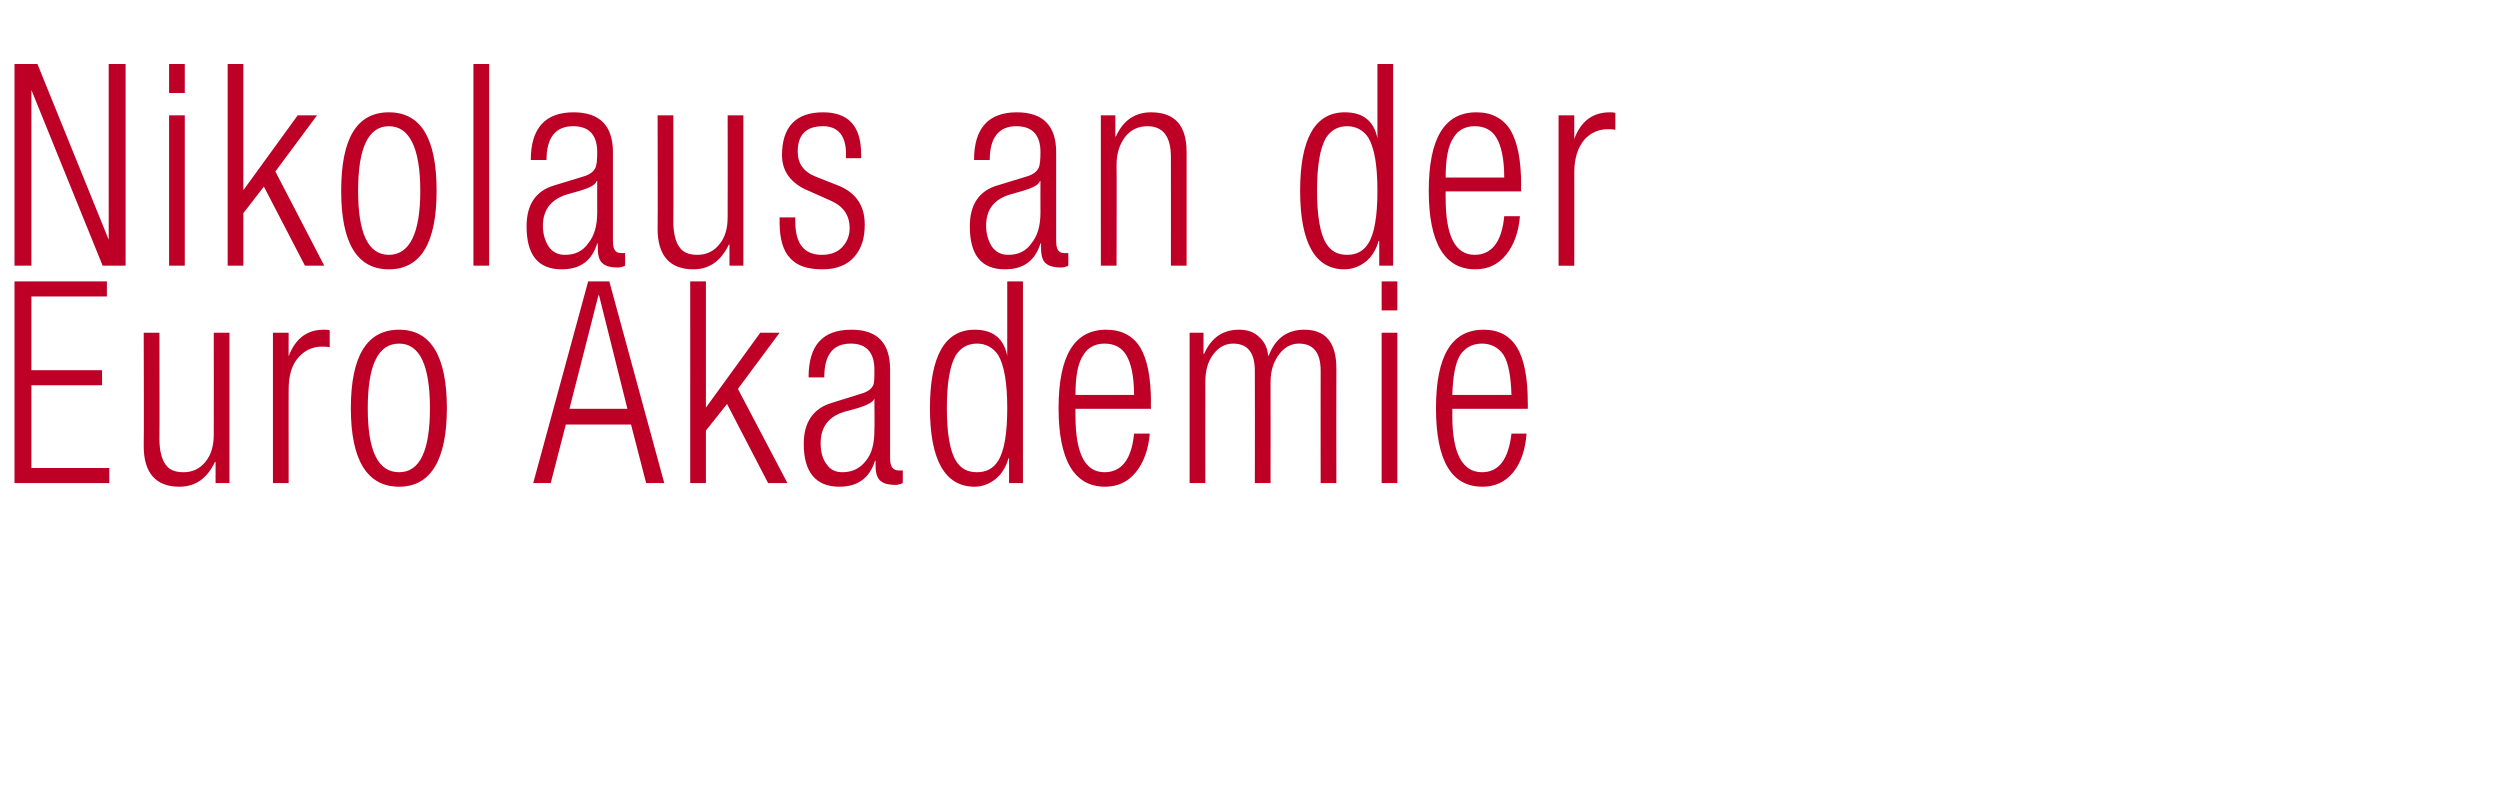
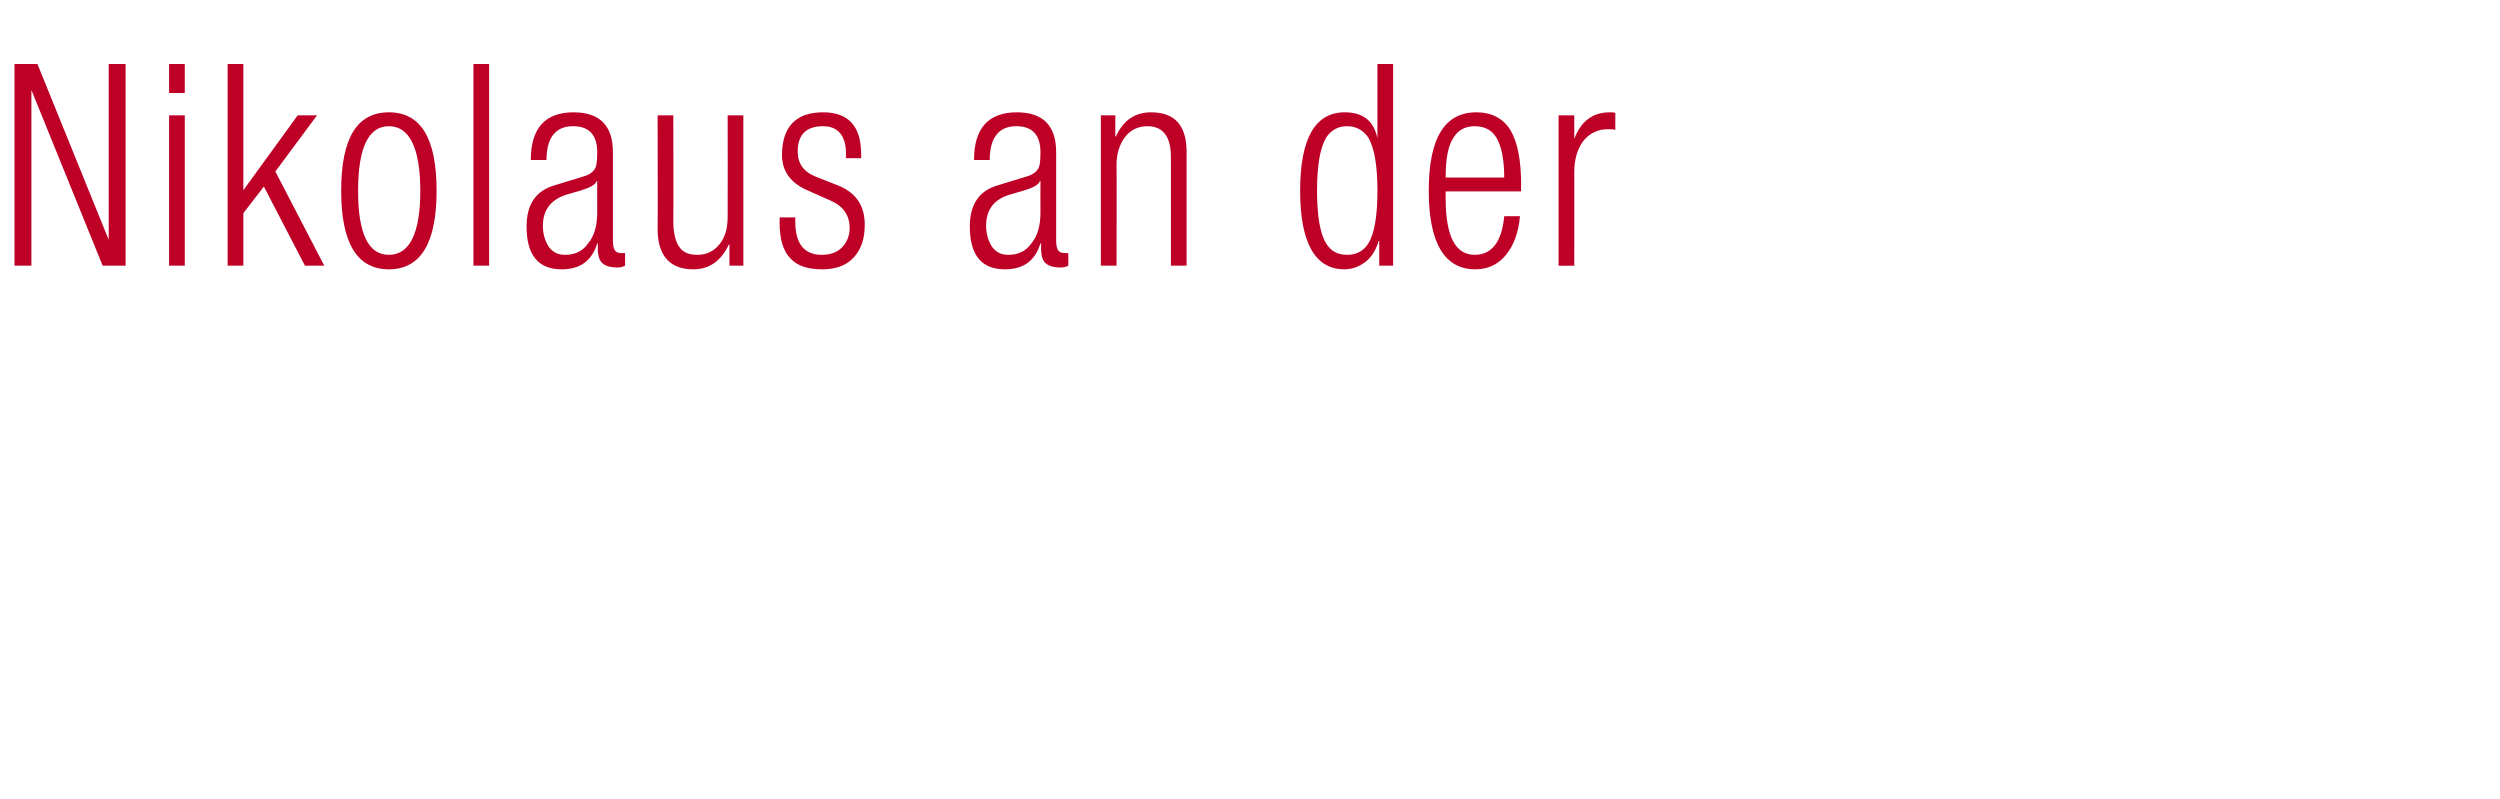
<svg xmlns="http://www.w3.org/2000/svg" version="1.1" width="414px" height="132.3px" viewBox="0 -8 414 132.3" style="top:-8px">
  <desc>Nikolaus an der Euro Akademie</desc>
  <defs />
  <g id="Polygon107381">
-     <path d="m2.4 72V38.6h15.3v2.5H5.2v12.2h11.7v2.5H5.2v13.7h12.9v2.5H2.4zm27.3.6c-3.9 0-5.9-2.3-5.9-6.7c.05.02 0-18.8 0-18.8h2.6s.04 17.55 0 17.6c0 1.9.4 3.4 1 4.2c.6.9 1.6 1.3 3 1.3c1.5 0 2.7-.6 3.6-1.7c1-1.2 1.4-2.7 1.4-4.6c.02-.04 0-16.8 0-16.8h2.6V72h-2.3v-3.5s-.1.04-.1 0c-1.3 2.7-3.2 4.1-5.9 4.1zm15.5-.6V47.1h2.6s-.02 3.93 0 3.9c1.1-2.9 3-4.4 5.8-4.4c.4 0 .7 0 1 .1v2.8c-.5-.1-.9-.1-1.3-.1c-1.5 0-2.8.6-3.8 1.7c-1.2 1.3-1.7 3.1-1.7 5.4c-.02-.04 0 15.5 0 15.5h-2.6zm20.9.6c-5.3 0-8-4.4-8-13c0-8.7 2.7-13 8-13c5.2 0 7.9 4.3 7.9 13c0 8.6-2.7 13-7.9 13zm0-23.7c-3.5 0-5.2 3.6-5.2 10.7c0 7.1 1.7 10.6 5.2 10.6c3.4 0 5.1-3.5 5.1-10.6c0-7.1-1.7-10.7-5.1-10.7zm28.2 10.8h9.6l-4.7-18.8h-.1l-4.8 18.8zm-6 12.3l9.1-33.4h3.5L110 72h-3l-2.5-9.7H93.7L91.2 72h-2.9zm26 0V38.6h2.6v20.9l9-12.4h3.2l-6.9 9.3l8.2 15.6h-3.2l-6.8-13.1l-3.5 4.4v8.7h-2.6zm26.6-23.1c-3 0-4.4 1.9-4.4 5.6h-2.6c0-5.3 2.3-7.9 7.1-7.9c4.3 0 6.4 2.2 6.4 6.6v14.7c0 1.4.5 2 1.4 2c-.02.04.7 0 .7 0v2.1c-.4.2-.9.3-1.2.3c-1.1 0-1.9-.2-2.4-.6c-.6-.4-.9-1.3-.9-2.5c-.02-.01 0-.9 0-.9c0 0-.11.05-.1 0c-.9 2.9-2.9 4.3-5.9 4.3c-3.9 0-5.9-2.4-5.9-7.1c0-3.6 1.6-5.9 4.7-6.8l4.8-1.5c1.1-.3 1.7-.8 2-1.4c.2-.4.2-1.3.2-2.6c0-2.8-1.3-4.3-3.9-4.3zm3.9 14.3c.05 0 0-5.2 0-5.2c0 0-.04-.04 0 0c-.2.6-1.2 1.1-2.8 1.6l-2.2.6c-2.6.8-3.9 2.5-3.9 5.2c0 1.4.3 2.6 1 3.5c.6.9 1.5 1.3 2.6 1.3c1.6 0 2.9-.6 3.9-1.9c1-1.2 1.4-2.9 1.4-5.1zm22.3 8.8v-4.1s-.13-.02-.1 0c-.4 1.4-1.1 2.6-2.1 3.4c-1 .8-2.2 1.3-3.5 1.3c-4.9 0-7.4-4.4-7.4-13c0-8.7 2.5-13 7.4-13c3 0 4.8 1.4 5.4 4.3c-.01-.01 0-12.3 0-12.3h2.6V72h-2.3zm-8.8-21.2c-1 1.7-1.5 4.6-1.5 8.8c0 4.1.5 7.1 1.5 8.7c.8 1.3 1.9 1.9 3.5 1.9c1.5 0 2.7-.6 3.5-1.9c1-1.6 1.5-4.5 1.5-8.7c0-4.2-.5-7.1-1.5-8.8c-.8-1.2-2-1.9-3.5-1.9c-1.6 0-2.7.7-3.5 1.9zm24.6 19.4c2.8 0 4.5-2.1 4.9-6.4h2.6c-.2 2.6-1 4.8-2.3 6.4c-1.3 1.6-3 2.4-5.1 2.4c-5.1 0-7.7-4.4-7.7-13c0-8.7 2.6-13 7.9-13c2.5 0 4.4 1 5.6 2.9c1.2 2 1.8 5 1.8 9.2c-.05-.04 0 1 0 1h-12.5s-.03 1.16 0 1.2c0 6.2 1.6 9.3 4.8 9.3zm-3.5-19.4c-.9 1.3-1.3 3.5-1.3 6.6h9.7c0-3.1-.5-5.3-1.3-6.6c-.7-1.2-1.9-1.9-3.6-1.9c-1.6 0-2.8.7-3.5 1.9zM197 72V47.1h2.3v3.5h.1c1.2-2.7 3.1-4 5.8-4c1.4 0 2.5.4 3.3 1.2c.9.8 1.4 1.8 1.5 3.1h.1c1.1-2.9 3.1-4.3 5.9-4.3c3.5 0 5.3 2.1 5.3 6.4c-.03 0 0 19 0 19h-2.6s-.02-18.58 0-18.6c0-3-1.2-4.5-3.6-4.5c-1.3 0-2.4.6-3.3 1.8c-.9 1.2-1.4 2.7-1.4 4.6c.02-.01 0 16.7 0 16.7h-2.6s.03-18.58 0-18.6c0-3-1.2-4.5-3.6-4.5c-1.3 0-2.4.6-3.3 1.8c-.9 1.2-1.3 2.7-1.3 4.6c-.02-.01 0 16.7 0 16.7H197zm31.8 0V47.1h2.6V72h-2.6zm0-28.6v-4.8h2.6v4.8h-2.6zm16.6 26.8c2.8 0 4.4-2.1 4.9-6.4h2.5c-.2 2.6-.9 4.8-2.2 6.4c-1.3 1.6-3 2.4-5.1 2.4c-5.2 0-7.7-4.4-7.7-13c0-8.7 2.6-13 7.9-13c2.5 0 4.3 1 5.5 2.9c1.2 2 1.8 5 1.8 9.2c.02-.04 0 1 0 1h-12.5s.03 1.16 0 1.2c0 6.2 1.7 9.3 4.9 9.3zm-3.6-19.4c-.8 1.3-1.2 3.5-1.3 6.6h9.8c-.1-3.1-.5-5.3-1.3-6.6c-.8-1.2-2-1.9-3.6-1.9c-1.6 0-2.8.7-3.6 1.9z" stroke="none" fill="#be0027" />
-   </g>
+     </g>
  <g id="Polygon107380">
    <path d="m2.4 36V2.6h3.8L18 31.7V2.6h2.8V36H17L5.2 6.9V36H2.4zM28 36V11.1h2.6V36H28zm0-28.6V2.6h2.6v4.8H28zM37.7 36V2.6h2.6v20.9l9-12.4h3.2l-6.9 9.3L53.7 36h-3.2l-6.8-13.1l-3.4 4.4v8.7h-2.6zm26.7.6c-5.3 0-7.9-4.4-7.9-13c0-8.7 2.6-13 7.9-13c5.3 0 7.9 4.3 7.9 13c0 8.6-2.6 13-7.9 13zm0-23.7c-3.4 0-5.1 3.6-5.1 10.7c0 7.1 1.7 10.6 5.1 10.6c3.4 0 5.2-3.5 5.2-10.6c0-7.1-1.8-10.7-5.2-10.7zm14 23.1V2.6h2.6V36h-2.6zm16.5-23.1c-2.9 0-4.4 1.9-4.4 5.6h-2.6c0-5.3 2.4-7.9 7.1-7.9c4.3 0 6.5 2.2 6.5 6.6v14.7c0 1.4.4 2 1.3 2c.01.04.7 0 .7 0c0 0 .05 2.1 0 2.1c-.4.2-.8.3-1.2.3c-1.1 0-1.9-.2-2.4-.6c-.6-.4-.9-1.3-.9-2.5c.01-.01 0-.9 0-.9c0 0-.07.05-.1 0c-.9 2.9-2.8 4.3-5.9 4.3c-3.9 0-5.8-2.4-5.8-7.1c0-3.6 1.5-5.9 4.6-6.8l4.9-1.5c1-.3 1.6-.8 1.9-1.4c.2-.4.3-1.3.3-2.6c0-2.8-1.3-4.3-4-4.3zm4 14.3c-.02 0 0-5.2 0-5.2c0 0-.1-.04-.1 0c-.2.6-1.1 1.1-2.8 1.6l-2.1.6c-2.6.8-4 2.5-4 5.2c0 1.4.4 2.6 1 3.5c.7.9 1.5 1.3 2.7 1.3c1.6 0 2.9-.6 3.8-1.9c1-1.2 1.5-2.9 1.5-5.1zm15.9 9.4c-3.9 0-5.9-2.3-5.9-6.7c.05.02 0-18.8 0-18.8h2.6s.04 17.55 0 17.6c0 1.9.4 3.4 1 4.2c.6.9 1.6 1.3 3 1.3c1.5 0 2.7-.6 3.6-1.7c1-1.2 1.4-2.7 1.4-4.6c.03-.04 0-16.8 0-16.8h2.6V36h-2.3v-3.5s-.1.04-.1 0c-1.3 2.7-3.2 4.1-5.9 4.1zm25.9-6.8c0-2.2-1.1-3.7-3.2-4.6l-3.6-1.6c-2.9-1.2-4.4-3.2-4.4-5.9c0-4.7 2.3-7.1 6.8-7.1c4.2 0 6.3 2.3 6.3 6.9c.04.01 0 .7 0 .7h-2.5s-.05-.69 0-.7c0-3-1.3-4.6-3.8-4.6c-2.8 0-4.2 1.4-4.2 4.2c0 2 1 3.4 3.1 4.2l3.8 1.5c2.8 1.2 4.2 3.3 4.2 6.4c0 2.2-.5 3.9-1.7 5.3c-1.2 1.4-3 2.1-5.3 2.1c-2.5 0-4.2-.6-5.3-1.8c-1.2-1.2-1.8-3.2-1.8-6c.02.04 0-.8 0-.8h2.6v.7c0 3.7 1.5 5.5 4.4 5.5c1.4 0 2.5-.4 3.3-1.2c.8-.8 1.3-1.9 1.3-3.2zm27.6-16.9c-2.9 0-4.4 1.9-4.4 5.6h-2.6c0-5.3 2.4-7.9 7.1-7.9c4.3 0 6.5 2.2 6.5 6.6v14.7c0 1.4.4 2 1.3 2c.01.04.7 0 .7 0c0 0 .04 2.1 0 2.1c-.4.2-.8.3-1.2.3c-1.1 0-1.9-.2-2.4-.6c-.6-.4-.9-1.3-.9-2.5c.01-.01 0-.9 0-.9c0 0-.08.05-.1 0c-.9 2.9-2.8 4.3-5.9 4.3c-3.9 0-5.8-2.4-5.8-7.1c0-3.6 1.5-5.9 4.6-6.8l4.9-1.5c1-.3 1.6-.8 1.9-1.4c.2-.4.3-1.3.3-2.6c0-2.8-1.3-4.3-4-4.3zm4 14.3c-.02 0 0-5.2 0-5.2c0 0-.11-.04-.1 0c-.2.6-1.1 1.1-2.8 1.6l-2.1.6c-2.7.8-4 2.5-4 5.2c0 1.4.4 2.6 1 3.5c.7.9 1.5 1.3 2.7 1.3c1.6 0 2.9-.6 3.8-1.9c1-1.2 1.5-2.9 1.5-5.1zm10 8.8V11.1h2.4v3.5h.1c1.2-2.7 3.2-4 5.8-4c4 0 5.9 2.2 5.9 6.6V36h-2.6s.02-17.97 0-18c0-3.4-1.3-5.1-3.9-5.1c-1.5 0-2.8.6-3.7 1.8c-.9 1.2-1.4 2.7-1.4 4.6c.04-.01 0 16.7 0 16.7h-2.6zm46.1 0v-4.1s-.14-.02-.1 0c-.4 1.4-1.1 2.6-2.1 3.4c-1 .8-2.2 1.3-3.6 1.3c-4.8 0-7.3-4.4-7.3-13c0-8.7 2.5-13 7.4-13c3 0 4.8 1.4 5.4 4.3c-.01-.01 0-12.3 0-12.3h2.6V36h-2.3zm-8.8-21.2c-1 1.7-1.5 4.6-1.5 8.8c0 4.1.5 7.1 1.5 8.7c.8 1.3 1.9 1.9 3.5 1.9c1.5 0 2.7-.6 3.5-1.9c1-1.6 1.5-4.5 1.5-8.7c0-4.2-.5-7.1-1.5-8.8c-.8-1.2-2-1.9-3.5-1.9c-1.6 0-2.7.7-3.5 1.9zm24.6 19.4c2.8 0 4.5-2.1 4.9-6.4h2.6c-.2 2.6-1 4.8-2.3 6.4c-1.3 1.6-3 2.4-5.1 2.4c-5.1 0-7.7-4.4-7.7-13c0-8.7 2.6-13 7.9-13c2.5 0 4.4 1 5.6 2.9c1.2 2 1.8 5 1.8 9.2c-.05-.04 0 1 0 1h-12.5s-.03 1.16 0 1.2c0 6.2 1.6 9.3 4.8 9.3zm-3.5-19.4c-.9 1.3-1.3 3.5-1.3 6.6h9.7c0-3.1-.5-5.3-1.3-6.6c-.7-1.2-1.9-1.9-3.6-1.9c-1.6 0-2.8.7-3.5 1.9zM258.1 36V11.1h2.6v3.9c1.1-2.9 3-4.4 5.9-4.4c.3 0 .6 0 .9.1v2.8c-.4-.1-.9-.1-1.3-.1c-1.5 0-2.8.6-3.8 1.7c-1.1 1.3-1.7 3.1-1.7 5.4c.01-.04 0 15.5 0 15.5h-2.6z" stroke="none" fill="#be0027" />
  </g>
</svg>